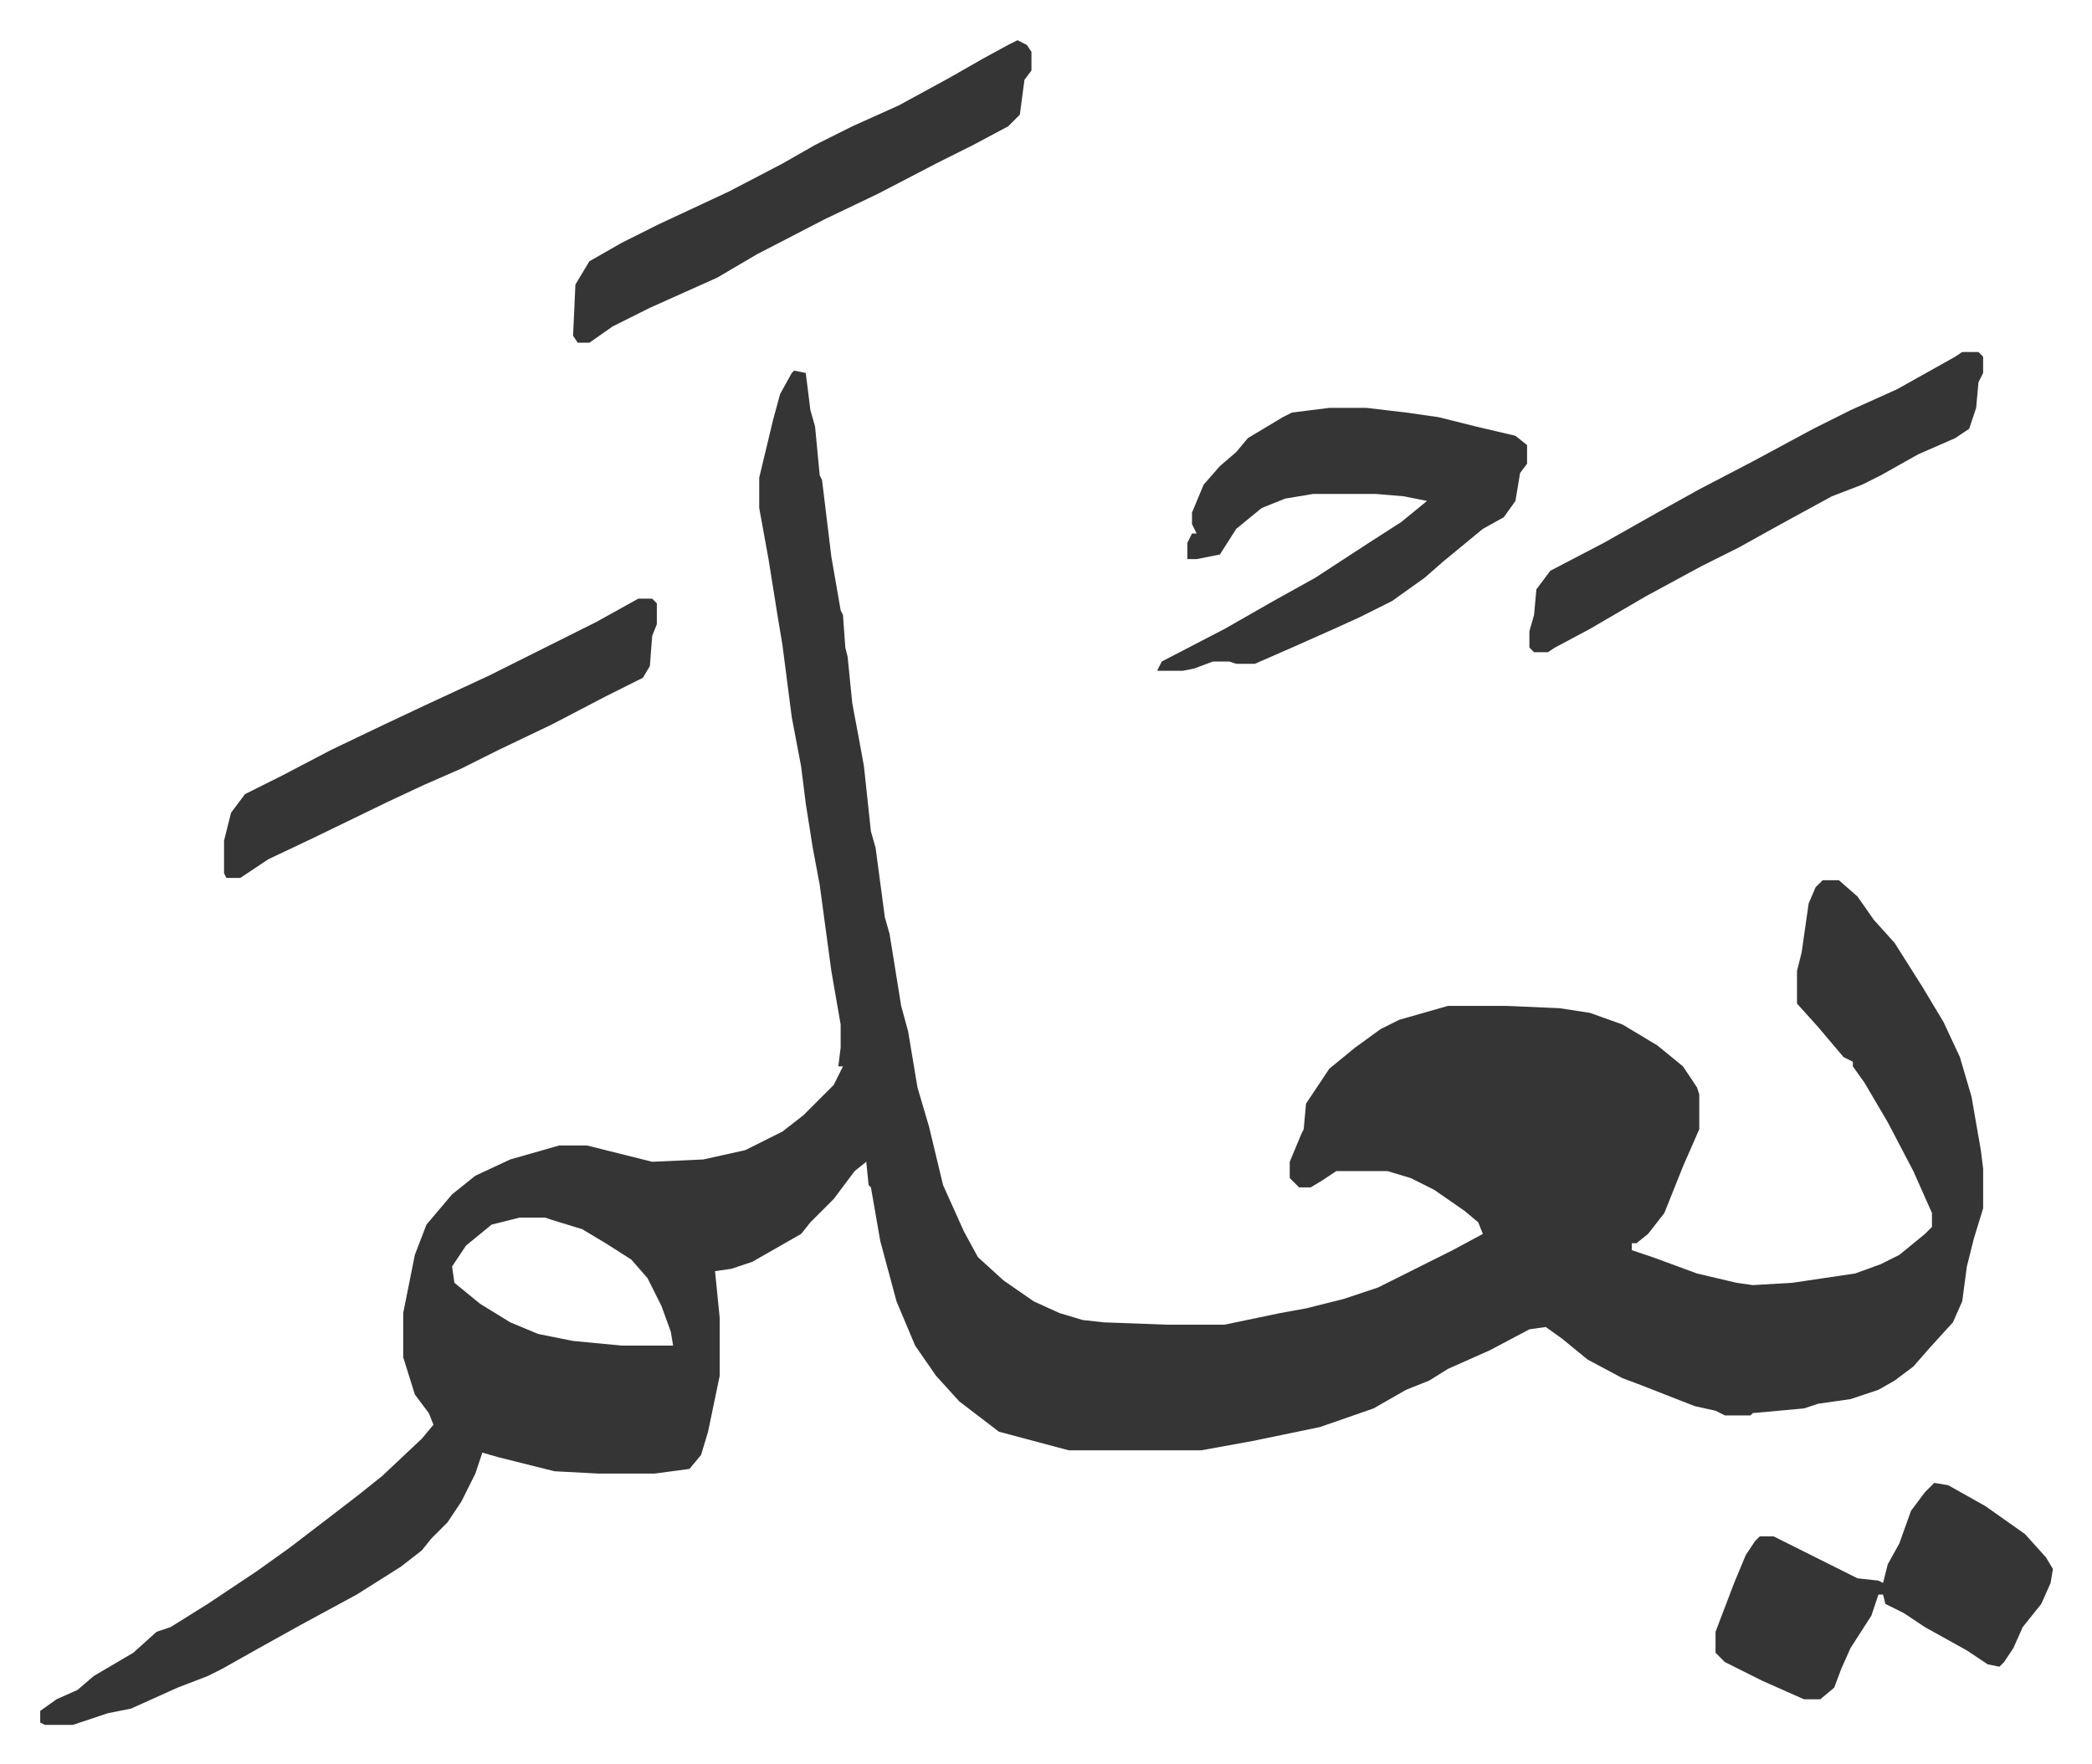
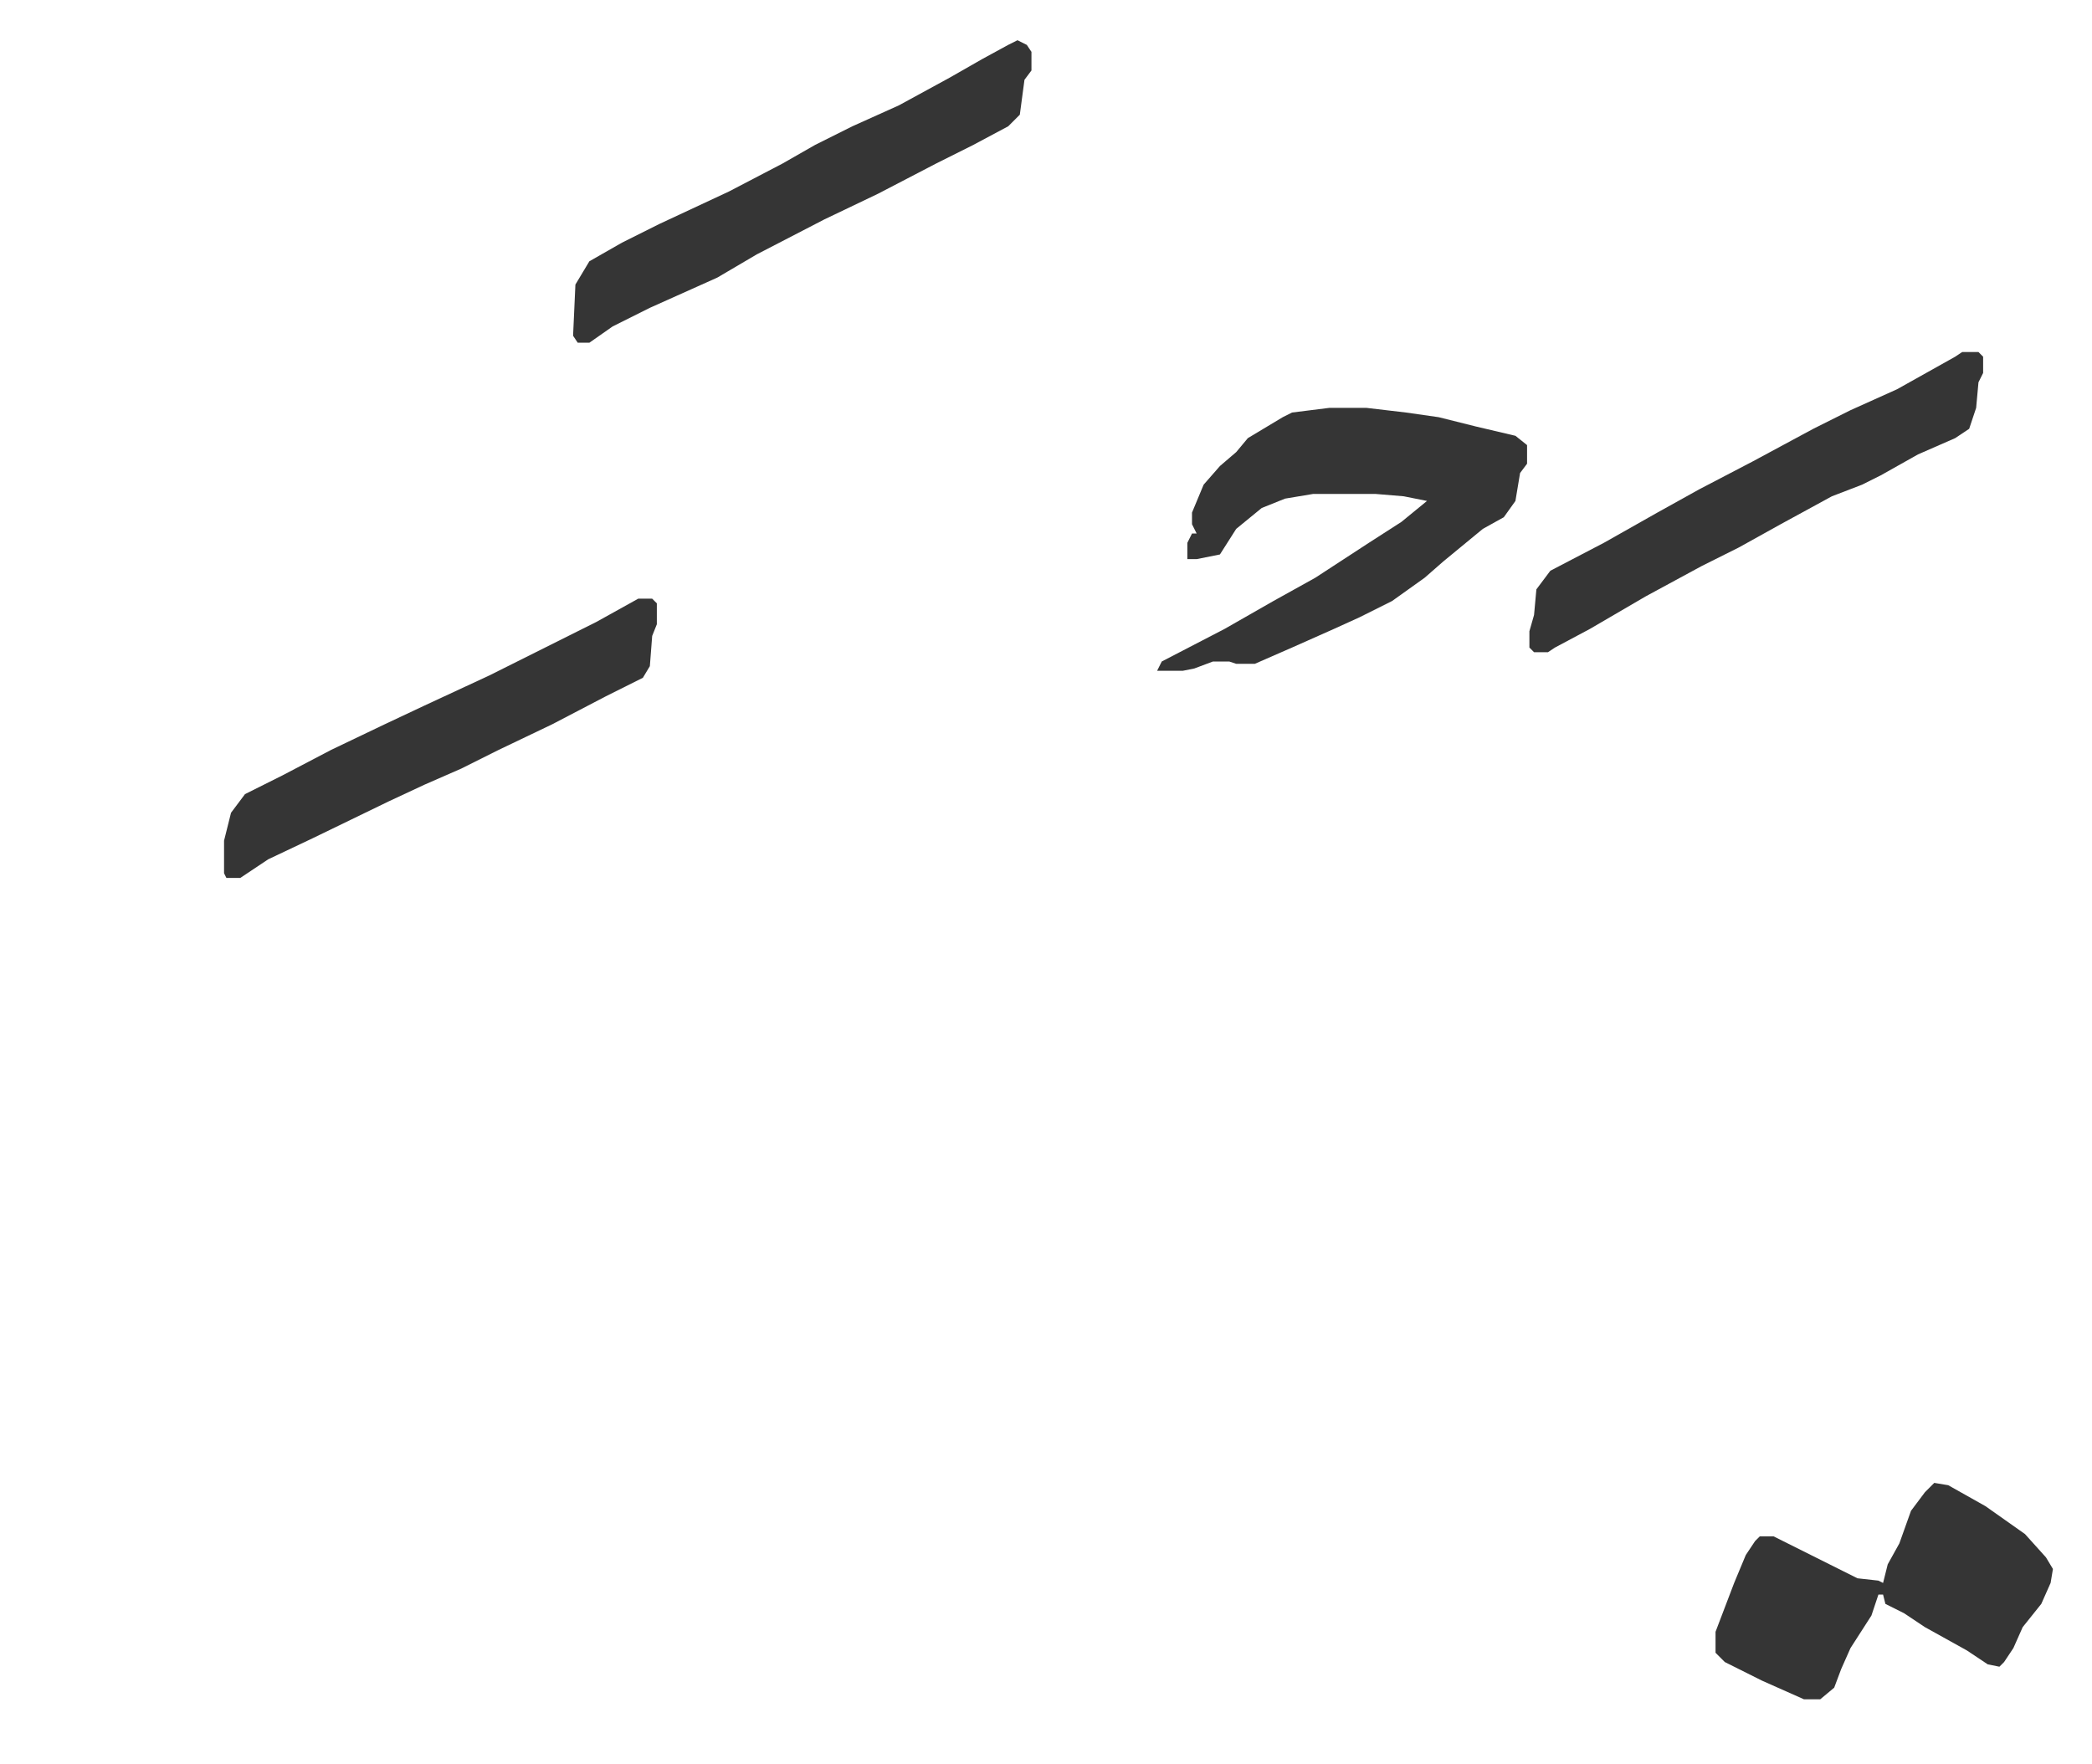
<svg xmlns="http://www.w3.org/2000/svg" role="img" viewBox="-17.29 372.71 899.08 758.08">
-   <path fill="#353535" id="rule_normal" d="M324 532l5 1 2 16 2 7 2 21 1 2 4 33 4 23 1 2 1 14 1 4 2 20 3 16 2 11 3 28 2 7 2 15 2 15 2 7 5 31 3 11 4 24 5 17 6 25 9 20 6 11 11 10 13 9 11 5 10 3 9 1 27 1h25l24-5 11-2 16-4 15-5 16-8 16-8 13-7-2-5-6-5-13-9-10-5-10-3h-22l-6 4-5 3h-5l-4-4v-7l5-12 1-2 1-11 10-15 11-9 11-8 8-4 21-6h25l23 1 13 2 14 5 15 9 11 9 6 9 1 3v15l-7 16-8 20-7 9-5 4h-2v3l9 3 19 7 17 4 7 1 17-1 27-4 11-4 8-4 11-9 3-3v-6l-8-18-11-21-10-17-5-7v-2l-4-2-11-13-9-10v-14l2-8 3-21 3-7 3-3h7l8 7 7 10 9 10 12 19 9 15 7 15 5 17 4 23 1 8v17l-4 13-3 12-2 15-4 9-10 11-7 8-8 6-7 4-12 4-14 2-6 2-22 2-1 1h-11l-4-2-9-2-23-9-8-3-15-8-11-9-7-5-7 1-17 9-18 8-8 5-10 4-14 8-23 8-29 6-22 4h-57l-15-4-15-4-17-13-10-11-9-13-8-19-7-26-4-23-1-1-1-10-5 4-9 12-10 10-4 5-21 12-9 3-7 1 2 20v25l-5 24-3 10-5 6-15 2h-24l-19-1-24-6-7-2-3 9-6 12-6 9-7 7-4 5-9 7-19 12-24 13-18 10-16 9-6 3-13 5-20 9-10 2-15 5H2l-2-1v-5l7-5 9-4 7-6 17-10 10-9 6-2 16-10 21-14 14-10 17-13 13-10 10-8 17-16 5-6-2-5-6-8-5-16v-19l5-25 5-13 11-13 10-8 15-7 21-6h12l28 7 22-1 18-4 16-8 9-7 13-13 4-8h-2l1-8v-10l-4-23-5-37-3-16-3-19-2-16-4-21-4-31-2-12-4-25-4-22v-13l6-25 3-11 5-9zM206 896l-12 3-11 9-6 9 1 7 11 9 13 8 12 5 15 3 21 2h22l-1-6-4-11-6-12-7-8-11-7-5-3-5-3-13-4-3-1z" />
  <path fill="#353535" id="rule_normal" d="M554 548h16l17 2 14 2 16 4 17 4 5 4v8l-3 4-2 12-5 7-9 5-17 14-8 7-14 10-14 7-11 5-18 8-16 7h-8l-3-1h-7l-8 3-5 1h-11l2-4 27-14 21-12 18-10 23-15 14-9 11-9-10-2-12-1h-27l-12 2-10 4-11 9-7 11-10 2h-4v-7l2-4h2l-2-4v-5l5-12 7-8 7-6 5-6 15-9 4-2zm260 462l6 1 16 9 17 12 9 10 3 5-1 6-4 9-8 10-4 9-4 6-2 2-5-1-9-6-18-10-9-6-8-4-1-4h-2l-3 9-9 14-4 9-3 8-6 5h-7l-18-8-16-8-4-4v-9l8-21 5-12 4-6 2-2h6l16 8 14 7 6 3 9 1 2 1 2-8 5-9 5-14 6-8zM420 390l4 2 2 3v8l-3 4-2 15-5 5-15 8-16 8-25 13-23 11-29 15-17 10-29 13-16 8-10 7h-5l-2-3 1-22 6-10 14-8 16-8 30-14 23-12 14-8 16-8 20-9 22-12 14-8 11-6zm406 134h7l2 2v7l-2 4-1 11-3 9-6 4-16 7-16 9-8 4-13 5-22 12-18 10-16 8-24 13-24 14-15 8-3 2h-6l-2-2v-7l2-7 1-11 6-8 23-12 23-13 18-10 23-12 26-14 16-8 20-9 25-14zM257 630h6l2 2v9l-2 5-1 13-3 5-16 8-23 12-23 11-16 8-16 7-15 7-33 16-19 9-12 8h-6l-1-2v-14l3-12 6-8 16-8 21-11 23-11 17-8 28-13 46-23z" />
</svg>